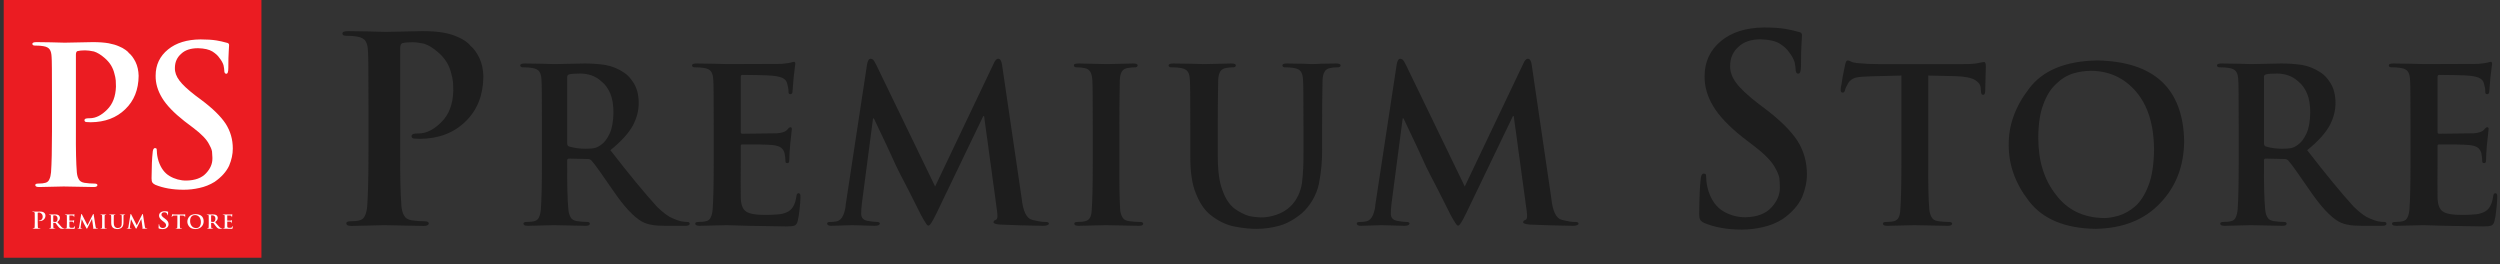
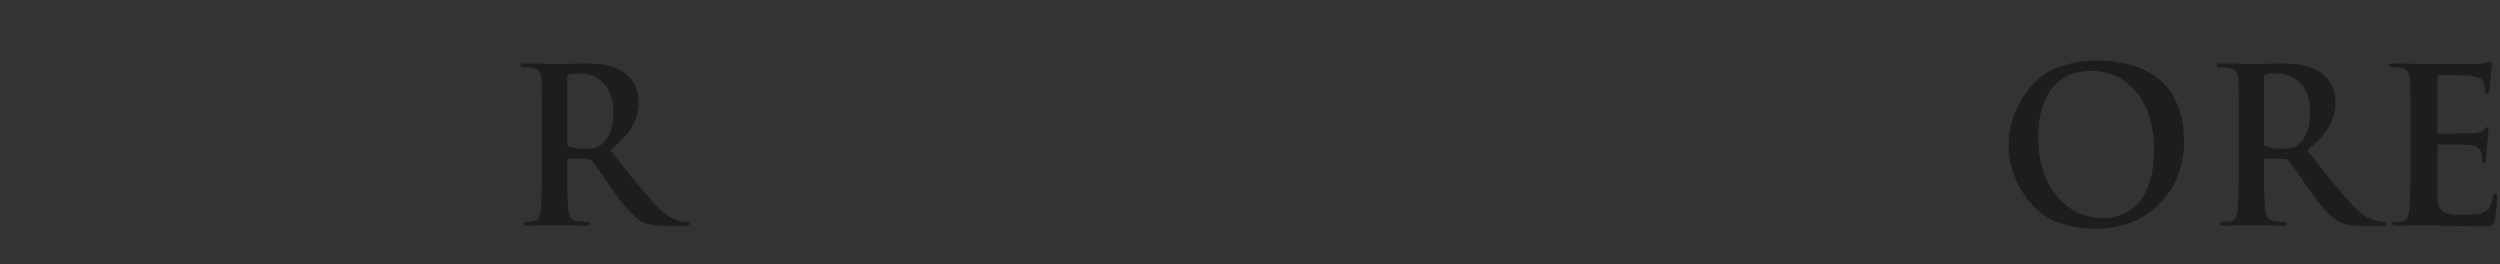
<svg xmlns="http://www.w3.org/2000/svg" width="388" height="41" viewBox="0 0 388 41" fill="none">
  <rect x="0" y="0" width="388" height="41" fill="#333333" stroke="none" />
  <g clip-path="url(#clip0_212_6087)">
-     <path d="M56.994 31.98C57.124 30.143 57.189 27.305 57.189 23.463V16.433C57.189 11.198 57.163 8.374 57.111 7.957C57.085 7.254 56.961 6.733 56.741 6.395C56.506 6.017 56.056 5.776 55.392 5.672C54.989 5.594 54.468 5.555 53.83 5.555C53.374 5.581 53.146 5.457 53.146 5.184C53.146 4.949 53.439 4.832 54.026 4.832C56.447 4.858 58.368 4.897 59.786 4.949C61.623 4.923 63.556 4.884 65.588 4.832C66.864 4.832 67.944 4.91 68.83 5.067C69.702 5.236 70.418 5.451 70.978 5.711C71.538 5.946 71.994 6.199 72.345 6.473C72.671 6.707 72.899 6.923 73.029 7.117C73.511 7.508 73.96 8.12 74.377 8.953C74.78 9.8 74.995 10.77 75.021 11.863C74.995 14.754 74.077 17.078 72.267 18.835C70.457 20.619 68.094 21.524 65.177 21.55C64.897 21.551 64.616 21.537 64.337 21.511C64.051 21.511 63.895 21.387 63.869 21.14C63.869 20.985 63.96 20.866 64.142 20.788C64.299 20.736 64.579 20.71 64.982 20.71C66.18 20.71 67.365 20.111 68.537 18.913C69.683 17.767 70.288 16.166 70.353 14.11C70.353 13.732 70.34 13.309 70.314 12.839C70.266 12.336 70.168 11.839 70.021 11.355C69.879 10.765 69.648 10.198 69.338 9.676C68.975 9.087 68.52 8.559 67.99 8.114C67.235 7.449 66.512 7.007 65.822 6.785C65.106 6.629 64.494 6.551 63.986 6.551C63.348 6.551 62.827 6.603 62.424 6.707C62.215 6.785 62.111 7.039 62.111 7.469V23.463C62.085 27.305 62.151 30.163 62.306 32.038C62.359 32.597 62.489 33.059 62.697 33.425C62.892 33.828 63.283 34.083 63.869 34.187C64.533 34.291 65.21 34.343 65.9 34.343C66.33 34.343 66.545 34.453 66.545 34.675C66.519 34.934 66.265 35.065 65.783 35.065C62.931 35.013 60.868 34.974 59.592 34.947C58.25 34.974 56.571 35.014 54.552 35.066C54.019 35.066 53.752 34.935 53.752 34.675C53.726 34.453 53.934 34.343 54.377 34.343C55.002 34.343 55.484 34.291 55.822 34.187C56.226 34.083 56.506 33.828 56.662 33.425C56.832 33.059 56.942 32.578 56.994 31.98Z" fill="#1D1D1D" />
    <path fill-rule="evenodd" clip-rule="evenodd" d="M83.944 32.474C84.052 30.944 84.107 28.578 84.107 25.378V19.517C84.107 15.156 84.085 12.802 84.041 12.454C84.02 11.868 83.917 11.434 83.732 11.152C83.537 10.838 83.162 10.636 82.609 10.55C82.273 10.486 81.839 10.453 81.307 10.453C80.927 10.475 80.737 10.371 80.737 10.143C80.737 9.948 80.982 9.851 81.47 9.851C83.542 9.872 85.067 9.905 86.043 9.948C87.66 9.927 89.223 9.894 90.731 9.851C91.827 9.851 92.896 9.927 93.937 10.079C94.988 10.267 95.987 10.677 96.867 11.283C97.377 11.598 97.877 12.139 98.364 12.911C98.853 13.713 99.108 14.695 99.129 15.857C99.151 17.072 98.853 18.27 98.234 19.453C97.572 20.669 96.406 21.953 94.734 23.311C97.643 27.064 100.052 29.989 101.961 32.084C102.927 33.017 103.731 33.614 104.371 33.873C105.011 34.145 105.455 34.303 105.705 34.346C106.063 34.41 106.372 34.444 106.633 34.444C106.903 34.444 107.04 34.535 107.04 34.721C107.04 34.938 106.828 35.045 106.405 35.045H103.231C102.319 35.045 101.609 34.992 101.099 34.883C100.598 34.806 100.114 34.647 99.666 34.41C98.354 33.684 96.834 32.05 95.109 29.512C94.415 28.535 93.759 27.591 93.139 26.68C92.51 25.79 92.066 25.204 91.805 24.922C91.728 24.84 91.634 24.776 91.531 24.734C91.427 24.692 91.315 24.673 91.203 24.677L88.306 24.613C88.121 24.613 88.029 24.704 88.029 24.89V25.346C88.007 28.567 88.067 30.945 88.209 32.474C88.252 32.974 88.36 33.374 88.534 33.678C88.696 34.014 89.022 34.227 89.51 34.313C90.107 34.401 90.65 34.444 91.138 34.444C91.409 34.444 91.545 34.535 91.545 34.721C91.545 34.938 91.322 35.045 90.877 35.045C89.244 35.017 87.611 34.985 85.978 34.947C84.969 34.969 83.613 35.002 81.909 35.045C81.465 35.045 81.242 34.938 81.242 34.721C81.22 34.535 81.394 34.444 81.762 34.444C82.284 34.444 82.685 34.4 82.967 34.313C83.128 34.275 83.276 34.197 83.399 34.086C83.521 33.975 83.613 33.835 83.667 33.678C83.808 33.374 83.9 32.974 83.944 32.474V32.474ZM88.338 11.543C88.111 11.598 88.008 11.755 88.029 12.015V22.155C88.007 22.48 88.11 22.675 88.339 22.741C89.165 22.974 90.019 23.09 90.877 23.082C91.517 23.082 92.017 23.04 92.375 22.953C92.679 22.866 92.966 22.72 93.237 22.512C93.769 22.154 94.225 21.569 94.605 20.756C94.985 19.953 95.185 18.872 95.207 17.515C95.207 16.311 95.05 15.325 94.735 14.555C94.398 13.752 93.954 13.127 93.4 12.682C92.89 12.216 92.348 11.884 91.773 11.69C91.231 11.514 90.666 11.42 90.096 11.412C89.261 11.412 88.675 11.457 88.338 11.543V11.543Z" fill="#1D1D1D" />
-     <path d="M110.606 32.474C110.715 30.944 110.769 28.578 110.769 25.378V19.517C110.769 15.156 110.748 12.802 110.704 12.454C110.682 11.868 110.579 11.434 110.394 11.152C110.2 10.838 109.825 10.636 109.272 10.55C108.842 10.478 108.406 10.445 107.97 10.453C107.59 10.475 107.4 10.371 107.4 10.143C107.4 9.948 107.644 9.851 108.133 9.851C110.151 9.872 111.751 9.905 112.933 9.948C115.929 9.948 118.706 9.938 121.267 9.916C121.929 9.851 122.407 9.786 122.7 9.721C122.873 9.655 123.052 9.612 123.237 9.591C123.367 9.612 123.432 9.71 123.432 9.883C123.41 9.948 123.324 10.669 123.172 12.047C123.125 12.781 123.065 13.513 122.992 14.245C122.992 14.473 122.884 14.598 122.667 14.62C122.439 14.62 122.342 14.461 122.374 14.148C122.374 13.832 122.304 13.431 122.162 12.943C122.097 12.639 121.907 12.383 121.592 12.178C121.289 11.982 120.736 11.841 119.932 11.755C119.552 11.711 118.788 11.678 117.638 11.656C116.824 11.639 116.01 11.629 115.196 11.624C115.044 11.624 114.968 11.732 114.968 11.95V20.381C114.947 20.631 115.023 20.756 115.196 20.756C115.706 20.756 116.606 20.744 117.898 20.723C119.168 20.723 120.046 20.712 120.535 20.691C121.316 20.636 121.848 20.468 122.13 20.186C122.358 19.892 122.537 19.745 122.667 19.745C122.819 19.745 122.895 19.838 122.895 20.023C122.873 20.087 122.786 20.896 122.635 22.448C122.548 23.402 122.505 24.146 122.505 24.677C122.505 24.819 122.493 24.954 122.472 25.084C122.45 25.236 122.358 25.312 122.195 25.312C121.978 25.312 121.88 25.215 121.902 25.02C121.902 24.662 121.859 24.259 121.772 23.816C121.698 23.482 121.521 23.18 121.267 22.953C120.974 22.724 120.519 22.578 119.9 22.512C119.499 22.47 118.744 22.438 117.638 22.416H115.164C115.012 22.416 114.947 22.523 114.968 22.741V25.378C114.946 27.103 114.946 28.828 114.968 30.553C114.968 31.66 115.223 32.404 115.733 32.783C116.243 33.184 117.323 33.374 118.973 33.353C119.439 33.353 119.96 33.331 120.535 33.288C121.132 33.267 121.652 33.153 122.097 32.947C122.922 32.609 123.421 31.791 123.595 30.488C123.616 30.282 123.66 30.146 123.725 30.081C123.792 30.02 123.879 29.985 123.969 29.983C124.164 30.006 124.251 30.206 124.229 30.585C124.229 31.03 124.186 31.649 124.099 32.441C124.012 33.267 123.915 33.88 123.806 34.282C123.709 34.681 123.54 34.926 123.302 35.014C123.052 35.099 122.618 35.144 122 35.144C117.399 35.078 114.323 35.014 112.771 34.947C111.371 34.976 109.971 35.009 108.571 35.045C108.127 35.045 107.905 34.938 107.905 34.721C107.883 34.535 108.056 34.444 108.425 34.444C108.946 34.444 109.348 34.4 109.63 34.313C109.791 34.275 109.939 34.197 110.062 34.086C110.184 33.975 110.276 33.835 110.33 33.678C110.47 33.374 110.563 32.974 110.606 32.474V32.474ZM130.889 33.353C131.103 32.83 131.23 32.274 131.263 31.709L134.568 9.981C134.676 9.406 134.86 9.118 135.121 9.118C135.272 9.121 135.416 9.179 135.528 9.281C135.658 9.433 135.826 9.721 136.032 10.143L145.131 28.942L154.196 9.916C154.413 9.384 154.658 9.118 154.929 9.118C155.243 9.118 155.444 9.46 155.531 10.143L158.558 30.748C158.765 32.767 159.307 33.891 160.186 34.118C161.141 34.356 161.83 34.465 162.253 34.444C162.589 34.444 162.768 34.525 162.79 34.688C162.79 34.795 162.714 34.883 162.562 34.947C162.358 35.016 162.144 35.049 161.928 35.045C159.67 35.017 157.413 34.952 155.157 34.85C154.473 34.785 154.153 34.66 154.196 34.475C154.196 34.324 154.316 34.206 154.554 34.117C154.674 34.075 154.755 33.938 154.799 33.711C154.82 33.495 154.799 33.153 154.734 32.685L152.732 18.02H152.601L145.326 33.141C144.686 34.455 144.273 35.078 144.089 35.013C143.959 35.013 143.807 34.855 143.633 34.541C143.427 34.237 143.193 33.842 142.933 33.352C142.551 32.588 142.167 31.825 141.781 31.061L140.899 29.317C139.987 27.581 139.385 26.404 139.092 25.785C138.387 24.201 137.232 21.732 135.625 18.378H135.495L133.754 31.643C133.689 32.197 133.656 32.724 133.656 33.224C133.678 33.819 134.014 34.172 134.666 34.281C135.262 34.389 135.729 34.444 136.065 34.444C136.369 34.444 136.531 34.525 136.553 34.688C136.531 34.926 136.266 35.045 135.756 35.045L132.256 34.947C131.366 34.969 130.271 35.002 128.968 35.045C128.588 35.045 128.388 34.925 128.366 34.688C128.366 34.525 128.54 34.444 128.887 34.444C129.115 34.465 129.451 34.432 129.897 34.346C130.341 34.215 130.672 33.886 130.889 33.352V33.353ZM169.433 32.654C169.542 31.134 169.596 28.709 169.596 25.378V19.517C169.596 15.156 169.574 12.802 169.531 12.454C169.487 11.336 169.108 10.713 168.392 10.582C167.997 10.494 167.592 10.45 167.187 10.453C166.84 10.475 166.666 10.361 166.666 10.111C166.666 9.938 166.932 9.851 167.464 9.851C169.059 9.872 170.502 9.905 171.793 9.948C172.922 9.927 174.278 9.894 175.862 9.851C176.307 9.851 176.54 9.938 176.562 10.111C176.562 10.361 176.383 10.475 176.025 10.453C175.732 10.453 175.401 10.486 175.032 10.55C174.609 10.616 174.305 10.794 174.121 11.088C173.925 11.392 173.817 11.848 173.795 12.454C173.769 13.132 173.759 13.81 173.763 14.489C173.741 15.4 173.73 17.076 173.73 19.518V25.378C173.708 28.709 173.752 31.145 173.86 32.685C173.925 33.13 174.045 33.483 174.218 33.743C174.381 34.059 174.707 34.248 175.195 34.313C175.748 34.401 176.313 34.444 176.888 34.444C177.246 34.444 177.425 34.535 177.425 34.721C177.403 34.938 177.191 35.045 176.79 35.045C174.414 35.002 172.683 34.969 171.598 34.947C170.48 34.969 169.081 35.002 167.399 35.045C166.954 35.045 166.731 34.938 166.731 34.721C166.71 34.535 166.883 34.444 167.252 34.444C167.773 34.444 168.175 34.4 168.457 34.313C169.064 34.184 169.39 33.63 169.433 32.654ZM185.598 30.017C185.023 28.639 184.735 26.762 184.735 24.384V19.518C184.735 15.156 184.714 12.802 184.67 12.454C184.649 11.868 184.546 11.434 184.361 11.152C184.166 10.838 183.791 10.636 183.238 10.55C182.902 10.486 182.468 10.453 181.936 10.453C181.556 10.475 181.366 10.371 181.366 10.143C181.366 9.948 181.61 9.851 182.099 9.851C184.095 9.872 185.717 9.905 186.965 9.948C188.333 9.922 189.7 9.889 191.067 9.851C191.555 9.851 191.799 9.948 191.799 10.143C191.799 10.371 191.62 10.473 191.262 10.453C190.947 10.453 190.627 10.486 190.302 10.55C189.879 10.616 189.575 10.794 189.39 11.088C189.195 11.392 189.087 11.848 189.065 12.454C189.039 13.132 189.028 13.81 189.032 14.489C189.005 16.165 188.995 17.842 189 19.518V24.189C189 26.544 189.244 28.329 189.732 29.544C190.177 30.814 190.801 31.758 191.604 32.377C191.966 32.646 192.353 32.88 192.759 33.077C193.139 33.282 193.497 33.428 193.834 33.517C194.192 33.602 194.534 33.657 194.859 33.678C195.195 33.721 195.499 33.743 195.771 33.743C196.519 33.743 197.306 33.602 198.131 33.321C198.969 33.041 199.731 32.574 200.36 31.953C201.272 31.02 201.842 29.831 202.069 28.389C202.243 26.968 202.319 25.398 202.297 23.684V19.518C202.297 15.156 202.276 12.802 202.232 12.454C202.21 11.868 202.107 11.434 201.923 11.152C201.728 10.838 201.353 10.636 200.8 10.55C200.402 10.482 199.999 10.449 199.595 10.453C199.216 10.475 199.026 10.371 199.026 10.143C199.026 9.948 199.259 9.851 199.726 9.851C201.842 9.872 203.122 9.905 203.567 9.948C203.681 9.948 203.861 9.943 204.109 9.934C204.38 9.923 204.731 9.906 205.162 9.884C205.894 9.862 206.627 9.851 207.359 9.851C207.826 9.851 208.059 9.948 208.059 10.143C208.059 10.371 207.858 10.473 207.457 10.453C207.134 10.455 206.813 10.487 206.496 10.55C206.073 10.616 205.775 10.794 205.601 11.088C205.395 11.392 205.281 11.848 205.259 12.454C205.234 13.132 205.223 13.81 205.227 14.489C205.205 15.4 205.194 17.076 205.194 19.518V23.082C205.219 24.918 205.05 26.751 204.69 28.552C204.303 30.31 203.375 31.903 202.037 33.108C200.854 34.086 199.677 34.73 198.505 35.045C197.397 35.353 196.253 35.512 195.103 35.517C194.192 35.539 193.047 35.425 191.669 35.175C190.291 34.916 188.967 34.264 187.698 33.222C186.851 32.484 186.151 31.416 185.598 30.017ZM213.091 33.353C213.306 32.83 213.432 32.274 213.465 31.709L216.769 9.981C216.878 9.406 217.062 9.118 217.323 9.118C217.464 9.118 217.599 9.173 217.73 9.281C217.86 9.433 218.028 9.721 218.234 10.143L227.333 28.942L236.398 9.916C236.615 9.384 236.859 9.118 237.131 9.118C237.445 9.118 237.646 9.46 237.733 10.143L240.76 30.748C240.966 32.767 241.509 33.891 242.388 34.118C243.343 34.356 244.032 34.465 244.455 34.444C244.791 34.444 244.97 34.525 244.992 34.688C244.992 34.795 244.916 34.883 244.764 34.947C244.56 35.016 244.345 35.049 244.129 35.045C241.872 35.017 239.615 34.952 237.359 34.85C236.675 34.785 236.355 34.66 236.398 34.475C236.398 34.324 236.518 34.206 236.756 34.117C236.876 34.075 236.957 33.938 237 33.711C237.022 33.495 237 33.153 236.935 32.685L234.933 18.02H234.803L227.528 33.141C226.888 34.455 226.475 35.078 226.291 35.013C226.161 35.013 226.009 34.855 225.835 34.541C225.629 34.237 225.396 33.842 225.135 33.352C224.461 32.005 223.783 30.66 223.101 29.317C222.189 27.581 221.587 26.404 221.294 25.785C220.589 24.201 219.433 21.732 217.827 18.378H217.697L215.956 31.643C215.892 32.168 215.86 32.695 215.858 33.224C215.88 33.819 216.216 34.172 216.867 34.281C217.464 34.389 217.93 34.444 218.267 34.444C218.571 34.444 218.733 34.525 218.755 34.688C218.733 34.926 218.467 35.045 217.958 35.045L214.458 34.947C213.568 34.969 212.472 35.002 211.17 35.045C210.791 35.045 210.59 34.925 210.568 34.688C210.568 34.525 210.742 34.444 211.089 34.444C211.317 34.465 211.653 34.432 212.098 34.346C212.543 34.215 212.874 33.886 213.091 33.352V33.353ZM273.559 35.261C272.496 35.507 271.408 35.632 270.317 35.632C268.077 35.632 266.131 35.286 264.477 34.596C264.19 34.453 263.989 34.291 263.871 34.108C263.767 33.925 263.715 33.633 263.715 33.228C263.741 30.691 263.813 28.945 263.93 27.994C263.956 27.317 264.112 26.966 264.399 26.941C264.62 26.941 264.744 27.012 264.77 27.154C264.796 27.285 264.809 27.442 264.809 27.625C264.809 28.209 264.926 28.893 265.16 29.674C265.642 31.133 266.404 32.169 267.446 32.779C268.483 33.404 269.673 33.728 270.883 33.718C272.693 33.678 274.041 33.17 274.926 32.194C275.799 31.256 276.235 30.241 276.235 29.148C276.235 28.64 276.209 28.131 276.157 27.623C276.036 27.1 275.831 26.599 275.551 26.14C275.056 25.137 273.982 24.003 272.328 22.741L270.473 21.316C268.325 19.61 266.795 17.995 265.883 16.471C264.972 14.947 264.529 13.399 264.555 11.822C264.555 9.583 265.408 7.761 267.114 6.355C268.767 4.988 270.994 4.291 273.793 4.265C275.108 4.265 276.202 4.336 277.075 4.48C277.934 4.636 278.618 4.792 279.125 4.948C279.49 5.001 279.672 5.163 279.672 5.437C279.672 5.645 279.646 6.107 279.594 6.823C279.542 7.553 279.516 8.685 279.516 10.222C279.516 11.055 279.373 11.459 279.086 11.431C278.813 11.431 278.676 11.191 278.676 10.71C278.676 10.502 278.624 10.143 278.52 9.636C278.364 9.128 278.071 8.607 277.641 8.073C277.368 7.643 276.899 7.214 276.235 6.784C275.571 6.368 274.588 6.14 273.285 6.101C271.788 6.101 270.642 6.478 269.848 7.234C268.963 8.002 268.52 8.998 268.52 10.222C268.494 11.107 268.8 11.979 269.438 12.838C270.05 13.684 271.157 14.733 272.758 15.983L273.871 16.823C276.254 18.619 277.953 20.299 278.969 21.861C279.946 23.412 280.434 25.137 280.434 27.038C280.434 28.209 280.18 29.407 279.672 30.631C279.086 31.881 278.09 33.002 276.684 33.992C275.723 34.592 274.666 35.021 273.559 35.261ZM294.936 32.474C295.044 30.944 295.098 28.578 295.098 25.378V11.723L290.134 11.854C289.201 11.874 288.49 11.941 288.002 12.049C287.514 12.2 287.145 12.456 286.895 12.813C286.591 13.323 286.407 13.713 286.342 13.986C286.298 14.245 286.174 14.376 285.968 14.376C285.75 14.376 285.653 14.203 285.675 13.855C285.675 13.693 285.718 13.427 285.805 13.057C285.87 12.678 285.935 12.265 286 11.82C286.206 10.845 286.331 10.242 286.374 10.014C286.461 9.591 286.591 9.38 286.765 9.38C286.906 9.38 287.085 9.44 287.302 9.559C287.497 9.667 287.796 9.743 288.197 9.787C289.306 9.897 290.42 9.951 291.534 9.949H304.734C305.775 9.949 306.54 9.895 307.029 9.787C307.517 9.678 307.821 9.624 307.94 9.624C308.114 9.624 308.201 9.857 308.201 10.323C308.179 11.517 308.146 12.803 308.103 14.181C308.081 14.539 307.978 14.717 307.794 14.717C307.555 14.739 307.436 14.518 307.436 14.05L307.403 13.677C307.403 13.21 307.116 12.791 306.54 12.422C305.954 12.065 304.929 11.864 303.464 11.82L299.265 11.723V25.378C299.243 28.579 299.298 30.962 299.428 32.523C299.482 32.99 299.596 33.376 299.77 33.679C299.922 34.016 300.242 34.227 300.73 34.315C301.283 34.401 301.853 34.444 302.439 34.444C302.797 34.444 302.976 34.536 302.976 34.721C302.943 34.938 302.732 35.047 302.341 35.047C299.954 35.004 298.207 34.971 297.1 34.949C295.994 34.971 294.594 35.004 292.901 35.047C292.456 35.047 292.234 34.938 292.234 34.721C292.212 34.536 292.391 34.444 292.771 34.444C293.281 34.444 293.682 34.401 293.975 34.315C294.301 34.227 294.545 34.016 294.708 33.679C294.838 33.376 294.914 32.974 294.936 32.475V32.474Z" fill="#1D1D1D" />
    <path fill-rule="evenodd" clip-rule="evenodd" d="M335.27 31.514C332.829 34.117 329.465 35.453 325.179 35.517C320.448 35.431 317.014 33.987 314.876 31.188C312.771 28.476 311.73 25.562 311.751 22.448C311.73 19.398 312.782 16.502 314.909 13.757C317.025 10.925 320.557 9.466 325.505 9.379C334.305 9.563 338.797 13.719 338.981 21.846C338.96 25.741 337.723 28.963 335.27 31.514ZM319.076 30.212C320.855 32.587 323.356 33.797 326.579 33.842C327.197 33.842 327.93 33.721 328.776 33.483C329.644 33.233 330.501 32.757 331.348 32.05C332.194 31.312 332.894 30.223 333.447 28.779C334.001 27.358 334.288 25.459 334.31 23.082C334.267 19.306 333.334 16.349 331.511 14.213C329.666 12.085 327.344 11.011 324.544 10.989C323.585 10.993 322.631 11.136 321.712 11.412C320.736 11.727 319.846 12.287 319.043 13.089C318.24 13.838 317.595 14.889 317.106 16.247C316.596 17.604 316.341 19.328 316.341 21.422C316.341 24.971 317.253 27.901 319.076 30.212V30.212ZM347.284 32.474C347.393 30.944 347.447 28.578 347.447 25.378V19.517C347.447 15.156 347.426 12.802 347.382 12.454C347.36 11.868 347.257 11.434 347.073 11.152C346.878 10.838 346.503 10.636 345.95 10.55C345.52 10.478 345.084 10.445 344.648 10.453C344.268 10.475 344.078 10.371 344.078 10.143C344.078 9.948 344.322 9.851 344.811 9.851C346.883 9.872 348.408 9.905 349.384 9.948C351.001 9.927 352.563 9.894 354.072 9.851C355.168 9.851 356.236 9.927 357.278 10.079C358.33 10.267 359.328 10.677 360.208 11.283C360.718 11.598 361.217 12.139 361.705 12.911C362.193 13.713 362.448 14.695 362.47 15.857C362.492 17.072 362.193 18.27 361.575 19.453C360.913 20.669 359.747 21.953 358.076 23.311C360.984 27.064 363.392 29.989 365.302 32.084C366.268 33.017 367.071 33.614 367.711 33.873C368.351 34.145 368.796 34.303 369.046 34.346C369.404 34.41 369.713 34.444 369.973 34.444C370.245 34.444 370.38 34.535 370.38 34.721C370.38 34.938 370.169 35.045 369.745 35.045H366.572C365.66 35.045 364.949 34.992 364.439 34.883C363.939 34.806 363.455 34.647 363.007 34.41C361.694 33.684 360.175 32.05 358.45 29.512C357.755 28.535 357.099 27.591 356.48 26.68C355.851 25.79 355.406 25.204 355.146 24.922C355.069 24.84 354.976 24.776 354.872 24.734C354.768 24.692 354.656 24.673 354.544 24.677L351.646 24.613C351.462 24.613 351.37 24.704 351.37 24.89V25.346C351.348 28.567 351.408 30.945 351.549 32.474C351.592 32.974 351.701 33.374 351.874 33.678C352.037 34.014 352.363 34.227 352.851 34.313C353.448 34.401 353.99 34.444 354.479 34.444C354.75 34.444 354.885 34.535 354.885 34.721C354.885 34.938 354.663 35.045 354.218 35.045C352.585 35.017 350.952 34.985 349.319 34.947C347.963 34.977 346.607 35.009 345.25 35.045C344.805 35.045 344.583 34.938 344.583 34.721C344.561 34.535 344.735 34.444 345.104 34.444C345.624 34.444 346.026 34.4 346.308 34.313C346.469 34.275 346.617 34.197 346.74 34.086C346.862 33.975 346.955 33.835 347.008 33.678C347.149 33.374 347.241 32.974 347.284 32.474V32.474ZM351.679 11.543C351.451 11.598 351.348 11.755 351.37 12.015V22.155C351.348 22.48 351.451 22.675 351.679 22.741C352.505 22.975 353.36 23.09 354.218 23.082C354.858 23.082 355.357 23.04 355.715 22.953C356.019 22.866 356.307 22.72 356.578 22.512C357.11 22.154 357.566 21.569 357.945 20.756C358.325 19.953 358.526 18.872 358.548 17.515C358.548 16.311 358.39 15.325 358.076 14.555C357.739 13.752 357.294 13.127 356.741 12.682C356.231 12.216 355.688 11.884 355.113 11.69C354.572 11.514 354.007 11.421 353.437 11.412C352.601 11.412 352.015 11.457 351.679 11.543V11.543Z" fill="#1D1D1D" />
    <path d="M373.947 32.474C374.056 30.944 374.11 28.578 374.11 25.378V19.517C374.11 15.156 374.088 12.802 374.045 12.454C374.023 11.868 373.92 11.434 373.736 11.152C373.54 10.838 373.166 10.636 372.613 10.55C372.183 10.478 371.747 10.445 371.311 10.453C370.931 10.475 370.741 10.371 370.741 10.143C370.741 9.948 370.985 9.851 371.473 9.851C373.492 9.872 375.092 9.905 376.275 9.948C379.27 9.948 382.047 9.938 384.608 9.916C385.27 9.851 385.748 9.786 386.04 9.721C386.214 9.656 386.394 9.612 386.578 9.591C386.708 9.612 386.773 9.71 386.773 9.883C386.751 9.948 386.664 10.669 386.512 12.047C386.466 12.781 386.406 13.513 386.333 14.245C386.333 14.473 386.225 14.598 386.008 14.62C385.78 14.62 385.682 14.461 385.715 14.148C385.715 13.832 385.644 13.431 385.503 12.943C385.438 12.639 385.248 12.383 384.934 12.178C384.63 11.982 384.077 11.841 383.274 11.755C382.894 11.711 382.129 11.678 380.979 11.656C380.165 11.639 379.351 11.629 378.537 11.624C378.385 11.624 378.309 11.732 378.309 11.95V20.381C378.288 20.631 378.364 20.756 378.537 20.756C379.047 20.756 379.948 20.744 381.239 20.723C382.509 20.723 383.387 20.712 383.876 20.691C384.657 20.636 385.189 20.468 385.471 20.186C385.699 19.892 385.878 19.745 386.008 19.745C386.16 19.745 386.236 19.838 386.236 20.023C386.214 20.087 386.127 20.896 385.975 22.448C385.889 23.402 385.845 24.146 385.845 24.677C385.845 24.819 385.834 24.954 385.813 25.084C385.791 25.236 385.699 25.312 385.536 25.312C385.319 25.312 385.221 25.215 385.243 25.02C385.243 24.662 385.2 24.259 385.113 23.816C385.039 23.482 384.863 23.18 384.608 22.953C384.315 22.724 383.859 22.578 383.241 22.512C382.84 22.47 382.085 22.438 380.979 22.416H378.505C378.353 22.416 378.288 22.523 378.309 22.741V25.378C378.288 27.103 378.288 28.828 378.309 30.553C378.309 31.66 378.564 32.404 379.074 32.783C379.584 33.184 380.664 33.374 382.313 33.353C382.78 33.353 383.301 33.331 383.876 33.288C384.473 33.267 384.993 33.153 385.438 32.947C386.263 32.609 386.762 31.791 386.936 30.488C386.957 30.282 387.001 30.146 387.066 30.081C387.133 30.02 387.22 29.985 387.31 29.983C387.505 30.006 387.592 30.206 387.57 30.585C387.57 31.03 387.527 31.649 387.44 32.441C387.353 33.267 387.256 33.88 387.147 34.282C387.05 34.681 386.881 34.926 386.643 35.014C386.393 35.099 385.959 35.144 385.341 35.144C380.74 35.078 377.664 35.014 376.112 34.947C374.994 34.969 373.595 35.002 371.913 35.045C371.468 35.045 371.246 34.938 371.246 34.721C371.224 34.535 371.397 34.444 371.766 34.444C372.287 34.444 372.689 34.4 372.971 34.313C373.307 34.227 373.54 34.014 373.671 33.678C373.812 33.374 373.904 32.974 373.947 32.474V32.474Z" fill="#1D1D1D" />
  </g>
  <g clip-path="url(#clip1_212_6087)">
    <path d="M0.576 0.004H40.576V40.004H0.576V0.004Z" fill="#EB1C22" />
    <path d="M28.5 29.448C29.326 29.448 30.14 29.357 30.946 29.172C31.78 28.995 32.577 28.675 33.302 28.229C34.362 27.492 35.114 26.659 35.556 25.729C35.939 24.819 36.131 23.928 36.131 23.056C36.131 21.642 35.762 20.358 35.026 19.206C34.26 18.044 32.978 16.794 31.181 15.457L30.341 14.832C29.134 13.902 28.299 13.123 27.838 12.493C27.357 11.854 27.126 11.206 27.145 10.546C27.145 9.637 27.479 8.896 28.147 8.324C28.746 7.763 29.61 7.482 30.739 7.482C31.721 7.511 32.463 7.68 32.964 7.99C33.464 8.31 33.818 8.63 34.024 8.95C34.348 9.346 34.569 9.734 34.687 10.111C34.766 10.489 34.805 10.755 34.805 10.911C34.805 11.268 34.908 11.447 35.114 11.447C35.33 11.467 35.438 11.168 35.438 10.547C35.438 9.404 35.458 8.562 35.498 8.019C35.536 7.487 35.556 7.143 35.556 6.988C35.556 6.784 35.419 6.663 35.144 6.624C34.636 6.479 34.119 6.363 33.597 6.276C32.939 6.169 32.114 6.116 31.122 6.116C29.012 6.136 27.332 6.654 26.085 7.671C24.798 8.717 24.155 10.072 24.155 11.739C24.135 12.911 24.469 14.062 25.157 15.197C25.844 16.329 26.998 17.53 28.618 18.799L30.018 19.86C31.265 20.799 32.075 21.642 32.448 22.387C32.674 22.765 32.826 23.134 32.905 23.491C32.936 23.798 32.955 24.105 32.962 24.413L32.964 24.625C32.964 25.439 32.634 26.195 31.977 26.892C31.309 27.619 30.293 27.995 28.927 28.024C28.016 28.033 27.119 27.792 26.335 27.328C25.55 26.872 24.975 26.102 24.612 25.017C24.435 24.436 24.347 23.927 24.347 23.491C24.347 23.357 24.337 23.241 24.317 23.143C24.297 23.037 24.204 22.983 24.037 22.983C23.821 23.003 23.703 23.264 23.684 23.768C23.596 24.476 23.541 25.773 23.522 27.662C23.522 27.962 23.561 28.18 23.64 28.316C23.728 28.451 23.88 28.573 24.096 28.678C25.343 29.192 26.811 29.448 28.5 29.448ZM8.068 20.398C8.068 23.255 8.019 25.366 7.921 26.732C7.881 27.177 7.798 27.535 7.671 27.806C7.553 28.107 7.341 28.297 7.037 28.373C6.782 28.451 6.419 28.489 5.947 28.489C5.613 28.489 5.457 28.573 5.476 28.736C5.476 28.93 5.677 29.027 6.08 29.027C7.602 28.988 8.869 28.959 9.88 28.941L14.55 29.027C14.913 29.027 15.104 28.93 15.124 28.738C15.124 28.573 14.962 28.489 14.638 28.489C14.118 28.489 13.607 28.451 13.106 28.373C12.664 28.297 12.369 28.108 12.222 27.806C12.065 27.537 11.967 27.192 11.928 26.776C11.81 25.381 11.761 23.256 11.78 20.398V8.498C11.78 8.179 11.859 7.99 12.016 7.932C12.321 7.855 12.713 7.816 13.194 7.816C13.577 7.816 14.039 7.874 14.579 7.99C15.099 8.155 15.644 8.484 16.214 8.978C16.636 9.337 16.974 9.724 17.23 10.139C17.476 10.556 17.648 10.973 17.746 11.389C17.864 11.787 17.937 12.155 17.966 12.493C17.986 12.842 17.996 13.158 17.996 13.438C17.947 14.967 17.491 16.16 16.626 17.012C15.743 17.902 14.849 18.349 13.946 18.349C13.641 18.349 13.43 18.369 13.312 18.407C13.175 18.465 13.106 18.552 13.106 18.669C13.126 18.852 13.243 18.945 13.46 18.945C13.685 18.965 13.897 18.974 14.093 18.974C16.293 18.953 18.075 18.28 19.44 16.953C20.805 15.646 21.497 13.918 21.517 11.768C21.497 10.954 21.335 10.232 21.031 9.603C20.716 8.983 20.377 8.528 20.014 8.237C19.916 8.092 19.744 7.932 19.499 7.757C19.181 7.524 18.835 7.334 18.468 7.191C18.045 6.997 17.505 6.838 16.848 6.711C16.18 6.595 15.364 6.537 14.402 6.537C12.87 6.576 11.412 6.605 10.027 6.624C8.579 6.577 7.131 6.548 5.682 6.537C5.24 6.537 5.019 6.624 5.019 6.799C5.019 7.002 5.191 7.094 5.535 7.075C6.016 7.075 6.409 7.104 6.713 7.162C7.214 7.24 7.553 7.419 7.73 7.7C7.897 7.951 7.99 8.339 8.01 8.862C8.049 9.172 8.068 11.274 8.068 15.166V20.396V20.398ZM25.222 35.559C25.324 35.559 25.425 35.55 25.524 35.528C25.627 35.506 25.725 35.468 25.814 35.414C25.932 35.342 26.028 35.239 26.093 35.117C26.139 35.017 26.162 34.909 26.163 34.798C26.165 34.636 26.117 34.476 26.027 34.34C25.933 34.203 25.775 34.053 25.553 33.895L25.449 33.819C25.403 33.785 25.358 33.749 25.313 33.712C25.25 33.662 25.192 33.605 25.141 33.541C25.086 33.477 25.055 33.395 25.055 33.309C25.055 33.202 25.096 33.114 25.179 33.045C25.253 32.978 25.359 32.946 25.499 32.946C25.594 32.943 25.688 32.963 25.773 33.005C25.824 33.034 25.868 33.073 25.903 33.12C25.943 33.166 25.971 33.212 25.985 33.258C25.995 33.303 26 33.334 26 33.352C26 33.395 26.013 33.416 26.038 33.416C26.065 33.419 26.078 33.383 26.078 33.309L26.079 33.169L26.081 33.083L26.085 33.008L26.091 32.934L26.093 32.886C26.093 32.879 26.091 32.872 26.088 32.867C26.086 32.863 26.084 32.859 26.08 32.856L26.073 32.852C26 32.831 25.926 32.814 25.851 32.801L25.796 32.794L25.756 32.791C25.686 32.785 25.616 32.782 25.546 32.782C25.286 32.785 25.078 32.846 24.924 32.968C24.849 33.023 24.788 33.096 24.747 33.181C24.705 33.265 24.684 33.358 24.686 33.452V33.493L24.691 33.544L24.696 33.58L24.701 33.605C24.71 33.645 24.722 33.684 24.738 33.722C24.758 33.771 24.782 33.818 24.81 33.862C24.85 33.926 24.902 33.99 24.966 34.057C25.04 34.133 25.13 34.212 25.236 34.292L25.409 34.419C25.563 34.531 25.663 34.63 25.709 34.718C25.735 34.759 25.755 34.804 25.766 34.85C25.771 34.895 25.773 34.941 25.773 34.986L25.772 35.016L25.77 35.032L25.768 35.045C25.762 35.077 25.752 35.107 25.738 35.136C25.716 35.18 25.687 35.221 25.651 35.255C25.569 35.343 25.443 35.386 25.275 35.391C25.163 35.392 25.053 35.363 24.955 35.307C24.853 35.246 24.777 35.148 24.743 35.032C24.723 34.974 24.712 34.913 24.71 34.85L24.709 34.827L24.706 34.809C24.704 34.797 24.692 34.789 24.672 34.789C24.645 34.792 24.631 34.824 24.628 34.883C24.618 34.968 24.611 35.123 24.608 35.347C24.608 35.383 24.613 35.408 24.623 35.425C24.627 35.431 24.632 35.437 24.637 35.441C24.65 35.453 24.664 35.462 24.679 35.468C24.833 35.529 25.014 35.559 25.222 35.559ZM5.396 34.483C5.396 34.822 5.389 35.074 5.377 35.236C5.375 35.281 5.365 35.324 5.347 35.364C5.34 35.384 5.328 35.401 5.311 35.413L5.301 35.419L5.289 35.425L5.28 35.428L5.268 35.431C5.224 35.441 5.179 35.445 5.133 35.446C5.093 35.446 5.073 35.456 5.076 35.475C5.076 35.498 5.1 35.51 5.15 35.51L5.619 35.499L6.195 35.51C6.214 35.511 6.233 35.508 6.25 35.499C6.255 35.497 6.259 35.494 6.261 35.49C6.264 35.485 6.266 35.481 6.266 35.475C6.266 35.456 6.246 35.446 6.206 35.446C6.142 35.446 6.079 35.441 6.016 35.431C5.962 35.422 5.926 35.401 5.908 35.364C5.897 35.345 5.888 35.324 5.882 35.301C5.877 35.282 5.874 35.262 5.872 35.242C5.855 34.989 5.849 34.735 5.853 34.481V33.066C5.853 33.039 5.858 33.022 5.867 33.01C5.871 33.004 5.877 33.001 5.883 32.998C5.949 32.984 6.017 32.98 6.084 32.987C6.123 32.991 6.161 32.997 6.199 33.005C6.263 33.026 6.33 33.065 6.4 33.123C6.45 33.162 6.492 33.209 6.526 33.261L6.536 33.281L6.547 33.3L6.556 33.318L6.569 33.349C6.578 33.368 6.584 33.389 6.589 33.41C6.615 33.489 6.625 33.571 6.62 33.654C6.622 33.732 6.608 33.81 6.579 33.884C6.55 33.957 6.507 34.023 6.451 34.08C6.342 34.185 6.231 34.239 6.121 34.239L6.081 34.239C6.068 34.24 6.055 34.242 6.042 34.245C6.038 34.247 6.033 34.25 6.029 34.252L6.024 34.258L6.021 34.261C6.019 34.265 6.018 34.269 6.017 34.273V34.276C6.019 34.298 6.034 34.309 6.06 34.309L6.102 34.312H6.139C6.409 34.31 6.629 34.23 6.799 34.072C6.883 33.994 6.949 33.898 6.993 33.791C7.037 33.685 7.058 33.571 7.054 33.456C7.054 33.366 7.033 33.278 6.994 33.197L6.976 33.163L6.952 33.127L6.932 33.099C6.914 33.076 6.892 33.054 6.869 33.035C6.851 33.012 6.83 32.993 6.805 32.977C6.705 32.915 6.594 32.873 6.478 32.852C6.379 32.838 6.278 32.831 6.177 32.833C5.987 32.837 5.807 32.84 5.637 32.843C5.561 32.84 5.485 32.838 5.409 32.837L5.101 32.833C5.046 32.833 5.019 32.843 5.019 32.862C5.019 32.877 5.025 32.886 5.037 32.891C5.052 32.896 5.068 32.898 5.083 32.897L5.142 32.898L5.188 32.901C5.202 32.903 5.215 32.904 5.228 32.907C5.29 32.916 5.332 32.937 5.354 32.971C5.367 32.994 5.377 33.019 5.382 33.045C5.386 33.067 5.388 33.088 5.388 33.109C5.393 33.145 5.395 33.397 5.395 33.859V34.483H5.396Z" fill="white" />
-     <path fill-rule="evenodd" clip-rule="evenodd" d="M7.896 35.002L7.893 35.117C7.891 35.171 7.888 35.226 7.884 35.281C7.882 35.317 7.874 35.353 7.859 35.387C7.854 35.401 7.845 35.413 7.834 35.423C7.823 35.433 7.809 35.44 7.794 35.444C7.758 35.452 7.72 35.456 7.682 35.455C7.647 35.455 7.632 35.463 7.633 35.48C7.633 35.499 7.653 35.509 7.695 35.509L8.074 35.499L8.529 35.509C8.571 35.509 8.591 35.499 8.591 35.479C8.591 35.474 8.59 35.47 8.588 35.466C8.585 35.463 8.581 35.46 8.577 35.459C8.57 35.456 8.562 35.455 8.554 35.455C8.508 35.455 8.458 35.451 8.402 35.444C8.357 35.436 8.327 35.417 8.312 35.387C8.3 35.366 8.291 35.343 8.286 35.319L8.284 35.305L8.281 35.281L8.278 35.238C8.268 35.041 8.264 34.845 8.265 34.649V34.609C8.265 34.593 8.273 34.585 8.29 34.585L8.56 34.59C8.57 34.59 8.58 34.592 8.59 34.595C8.6 34.598 8.609 34.604 8.616 34.612C8.635 34.633 8.654 34.655 8.671 34.678L8.74 34.768C8.797 34.848 8.859 34.932 8.923 35.018C9.083 35.243 9.225 35.388 9.347 35.452C9.389 35.472 9.434 35.486 9.48 35.494C9.528 35.504 9.594 35.508 9.679 35.508H9.974C9.988 35.508 10.003 35.506 10.016 35.502C10.027 35.497 10.033 35.49 10.033 35.48C10.033 35.463 10.02 35.455 9.995 35.455C9.954 35.454 9.914 35.448 9.874 35.438C9.844 35.428 9.814 35.417 9.784 35.405C9.701 35.365 9.626 35.311 9.561 35.246C9.327 34.995 9.102 34.736 8.888 34.469C8.975 34.402 9.047 34.337 9.104 34.274C9.146 34.229 9.183 34.18 9.214 34.128C9.27 34.031 9.298 33.92 9.297 33.809C9.298 33.717 9.274 33.627 9.226 33.549C9.191 33.49 9.143 33.441 9.086 33.404C9.004 33.35 8.911 33.314 8.814 33.298L8.752 33.29L8.724 33.287C8.655 33.28 8.586 33.276 8.516 33.277C8.371 33.281 8.226 33.284 8.08 33.286C8.014 33.283 7.948 33.281 7.881 33.28L7.654 33.277C7.637 33.276 7.62 33.278 7.604 33.283L7.595 33.288L7.591 33.291C7.588 33.294 7.586 33.298 7.586 33.303C7.586 33.323 7.604 33.333 7.639 33.331C7.689 33.331 7.729 33.334 7.76 33.339C7.812 33.347 7.847 33.365 7.865 33.393C7.885 33.428 7.894 33.467 7.893 33.508C7.898 33.538 7.899 33.748 7.899 34.134V34.652C7.899 34.785 7.899 34.902 7.896 35.002ZM8.265 33.469C8.262 33.446 8.272 33.432 8.293 33.427C8.377 33.412 8.463 33.411 8.547 33.424C8.568 33.428 8.59 33.434 8.613 33.44C8.646 33.45 8.676 33.465 8.705 33.483L8.733 33.503L8.764 33.528C8.819 33.572 8.861 33.629 8.888 33.694C8.92 33.777 8.935 33.866 8.932 33.956C8.935 34.054 8.916 34.152 8.876 34.243C8.861 34.274 8.843 34.303 8.822 34.331C8.802 34.357 8.777 34.38 8.749 34.399C8.725 34.416 8.698 34.429 8.669 34.438C8.544 34.458 8.416 34.452 8.294 34.419C8.272 34.413 8.262 34.396 8.264 34.367V33.469H8.265Z" fill="white" />
    <path d="M10.365 35.281C10.377 35.071 10.382 34.861 10.38 34.651V34.133C10.38 33.746 10.378 33.538 10.374 33.508C10.373 33.486 10.371 33.465 10.366 33.444L10.361 33.425L10.355 33.41L10.351 33.401L10.345 33.392C10.327 33.364 10.292 33.346 10.241 33.339C10.194 33.331 10.145 33.328 10.097 33.33C10.092 33.329 10.087 33.328 10.082 33.325C10.072 33.322 10.067 33.313 10.067 33.303C10.067 33.285 10.089 33.276 10.135 33.276L10.341 33.279L10.581 33.285C10.86 33.285 11.118 33.285 11.356 33.282C11.418 33.276 11.463 33.27 11.49 33.266L11.512 33.258C11.521 33.256 11.531 33.255 11.54 33.254C11.552 33.255 11.558 33.264 11.558 33.279C11.556 33.285 11.548 33.349 11.534 33.471L11.529 33.532C11.526 33.577 11.522 33.622 11.517 33.666C11.517 33.687 11.507 33.697 11.487 33.7C11.466 33.7 11.457 33.685 11.46 33.657L11.459 33.639L11.454 33.608C11.448 33.578 11.439 33.55 11.428 33.522C11.423 33.513 11.416 33.506 11.409 33.499C11.402 33.493 11.395 33.487 11.387 33.483C11.338 33.46 11.286 33.447 11.232 33.446C11.161 33.44 11.09 33.437 11.019 33.437C10.944 33.435 10.868 33.434 10.792 33.434C10.778 33.434 10.771 33.444 10.771 33.464V34.209C10.77 34.219 10.771 34.227 10.773 34.231C10.777 34.239 10.783 34.242 10.792 34.242L11.043 34.239H11.157C11.215 34.239 11.259 34.237 11.288 34.236C11.361 34.231 11.41 34.217 11.437 34.193C11.457 34.166 11.475 34.153 11.487 34.153H11.491L11.496 34.154L11.5 34.157C11.505 34.16 11.508 34.167 11.508 34.178C11.498 34.249 11.491 34.321 11.484 34.392L11.479 34.446L11.475 34.495C11.473 34.527 11.472 34.558 11.472 34.59V34.603L11.468 34.626C11.468 34.629 11.467 34.632 11.466 34.634C11.464 34.637 11.463 34.64 11.46 34.642L11.455 34.645C11.451 34.646 11.447 34.647 11.443 34.647C11.423 34.647 11.413 34.636 11.416 34.62C11.415 34.573 11.407 34.526 11.391 34.48C11.382 34.464 11.37 34.45 11.356 34.438C11.318 34.413 11.274 34.4 11.229 34.398C11.159 34.392 11.089 34.39 11.019 34.389H10.789C10.775 34.389 10.769 34.4 10.771 34.419V34.651C10.769 34.812 10.769 34.965 10.771 35.111C10.771 35.209 10.794 35.273 10.841 35.307C10.889 35.343 10.99 35.359 11.143 35.358C11.171 35.358 11.201 35.358 11.233 35.355L11.288 35.352C11.338 35.352 11.388 35.342 11.434 35.322C11.466 35.31 11.494 35.289 11.514 35.261C11.544 35.224 11.564 35.172 11.573 35.105C11.575 35.087 11.579 35.075 11.585 35.069L11.591 35.065L11.599 35.06H11.608C11.626 35.062 11.634 35.08 11.632 35.114C11.632 35.138 11.63 35.169 11.627 35.206L11.62 35.278L11.612 35.343C11.607 35.376 11.601 35.408 11.592 35.441C11.589 35.455 11.584 35.468 11.576 35.48C11.569 35.492 11.559 35.501 11.546 35.505C11.506 35.515 11.465 35.519 11.424 35.517C11.138 35.514 10.852 35.508 10.566 35.499L10.176 35.508C10.164 35.508 10.153 35.508 10.145 35.505C10.139 35.505 10.134 35.503 10.128 35.501C10.118 35.495 10.113 35.489 10.113 35.48C10.111 35.462 10.128 35.455 10.162 35.455C10.2 35.456 10.238 35.452 10.274 35.444C10.289 35.44 10.303 35.433 10.314 35.423C10.325 35.413 10.334 35.401 10.339 35.386C10.354 35.353 10.363 35.317 10.365 35.281ZM12.283 35.242L12.279 35.269C12.274 35.3 12.264 35.33 12.252 35.358C12.245 35.38 12.232 35.398 12.216 35.414C12.2 35.429 12.18 35.44 12.159 35.447C12.128 35.453 12.097 35.456 12.065 35.455C12.033 35.455 12.017 35.462 12.017 35.477C12.019 35.496 12.037 35.508 12.073 35.508L12.379 35.498L12.704 35.508C12.752 35.508 12.776 35.498 12.778 35.477C12.776 35.462 12.761 35.455 12.733 35.455L12.703 35.453L12.67 35.45C12.648 35.448 12.625 35.444 12.603 35.441C12.575 35.438 12.55 35.425 12.53 35.406C12.524 35.399 12.519 35.391 12.516 35.383C12.512 35.371 12.509 35.359 12.509 35.346C12.509 35.303 12.512 35.257 12.518 35.206L12.68 34.032H12.692L12.819 34.286L12.891 34.432L13.015 34.688C13.042 34.742 13.098 34.847 13.183 35.001L13.265 35.156L13.372 35.358C13.396 35.401 13.418 35.437 13.437 35.464C13.453 35.492 13.467 35.505 13.48 35.505C13.497 35.511 13.535 35.456 13.595 35.34L14.271 33.999H14.284L14.47 35.3C14.476 35.34 14.478 35.37 14.476 35.389C14.472 35.41 14.464 35.422 14.453 35.425C14.431 35.434 14.42 35.444 14.42 35.458C14.416 35.474 14.446 35.484 14.51 35.49L14.668 35.496L14.858 35.502C14.962 35.505 15.066 35.505 15.169 35.505C15.179 35.505 15.189 35.502 15.199 35.499C15.212 35.493 15.219 35.486 15.219 35.477C15.217 35.462 15.201 35.455 15.169 35.455C15.104 35.453 15.04 35.443 14.977 35.425C14.895 35.406 14.845 35.306 14.826 35.127L14.544 33.303C14.543 33.293 14.541 33.283 14.539 33.273C14.536 33.26 14.531 33.246 14.524 33.233C14.514 33.219 14.502 33.212 14.488 33.212C14.463 33.212 14.44 33.236 14.42 33.282L13.576 34.968L12.729 33.303C12.721 33.286 12.712 33.27 12.702 33.255L12.693 33.24L12.683 33.227C12.672 33.217 12.659 33.212 12.644 33.212C12.62 33.212 12.603 33.237 12.593 33.288L12.285 35.212L12.282 35.242H12.283ZM15.837 35.297C15.841 35.242 15.845 35.173 15.847 35.092C15.85 34.972 15.852 34.827 15.852 34.651V33.809C15.852 33.694 15.849 33.579 15.842 33.464C15.84 33.45 15.837 33.437 15.832 33.423L15.824 33.404C15.817 33.388 15.805 33.374 15.791 33.363C15.776 33.352 15.759 33.344 15.741 33.342C15.704 33.334 15.666 33.33 15.628 33.331C15.596 33.333 15.58 33.322 15.58 33.3C15.58 33.285 15.605 33.276 15.654 33.276C15.803 33.279 15.937 33.282 16.057 33.285L16.435 33.276C16.477 33.276 16.499 33.285 16.501 33.3C16.501 33.322 16.484 33.331 16.451 33.33C16.42 33.33 16.389 33.334 16.358 33.34C16.318 33.344 16.29 33.359 16.273 33.386C16.253 33.423 16.242 33.465 16.243 33.507C16.238 33.715 16.236 33.924 16.237 34.133V34.653C16.235 34.947 16.239 35.163 16.249 35.298C16.253 35.328 16.262 35.357 16.276 35.383L16.282 35.394C16.298 35.42 16.328 35.438 16.373 35.444C16.406 35.449 16.44 35.452 16.473 35.453L16.531 35.455C16.564 35.455 16.581 35.462 16.581 35.48C16.581 35.484 16.579 35.488 16.576 35.492L16.573 35.495L16.568 35.498C16.554 35.506 16.538 35.509 16.522 35.508L16.039 35.498L15.649 35.508C15.622 35.508 15.605 35.505 15.595 35.496C15.592 35.495 15.59 35.492 15.589 35.489C15.587 35.486 15.586 35.483 15.586 35.48C15.584 35.462 15.6 35.455 15.634 35.455C15.651 35.455 15.668 35.455 15.684 35.453L15.714 35.45C15.725 35.448 15.736 35.446 15.746 35.444C15.803 35.431 15.833 35.383 15.837 35.297ZM17.261 34.563C17.261 34.647 17.265 34.721 17.273 34.791C17.281 34.855 17.292 34.911 17.306 34.964C17.335 35.073 17.387 35.175 17.456 35.264C17.48 35.294 17.507 35.322 17.536 35.346C17.668 35.454 17.829 35.52 17.998 35.533L18.058 35.541L18.102 35.545C18.172 35.552 18.242 35.553 18.312 35.547L18.346 35.544L18.4 35.536C18.573 35.517 18.736 35.447 18.87 35.337C18.994 35.232 19.08 35.09 19.117 34.932C19.151 34.776 19.167 34.614 19.164 34.449V34.133C19.163 33.924 19.165 33.716 19.17 33.508C19.169 33.465 19.18 33.423 19.202 33.386C19.218 33.361 19.246 33.344 19.285 33.339C19.315 33.333 19.345 33.33 19.375 33.331C19.412 33.333 19.431 33.322 19.431 33.303C19.431 33.294 19.426 33.288 19.416 33.283C19.4 33.278 19.383 33.276 19.366 33.276L19.161 33.279L19.063 33.285H19.013C18.894 33.279 18.774 33.276 18.655 33.276C18.612 33.276 18.59 33.285 18.59 33.303C18.59 33.306 18.591 33.31 18.593 33.312L18.595 33.318L18.597 33.321C18.605 33.328 18.621 33.331 18.643 33.331H18.686C18.71 33.332 18.733 33.334 18.756 33.339C18.806 33.346 18.841 33.364 18.86 33.392L18.868 33.406C18.881 33.438 18.887 33.473 18.888 33.508C18.893 33.538 18.895 33.748 18.895 34.133V34.502C18.897 34.654 18.89 34.792 18.873 34.919C18.856 35.038 18.8 35.15 18.714 35.234C18.655 35.289 18.584 35.33 18.507 35.355C18.436 35.379 18.362 35.392 18.287 35.392H18.257C18.239 35.391 18.221 35.389 18.203 35.386L18.178 35.385L18.145 35.38L18.107 35.373C18.072 35.364 18.039 35.35 18.007 35.334C17.97 35.316 17.934 35.295 17.9 35.272C17.819 35.207 17.758 35.12 17.726 35.022C17.68 34.913 17.657 34.755 17.657 34.547V34.133C17.656 33.925 17.659 33.716 17.664 33.508C17.663 33.465 17.673 33.423 17.694 33.386C17.711 33.361 17.739 33.344 17.779 33.339C17.808 33.333 17.838 33.33 17.868 33.331C17.901 33.333 17.918 33.322 17.918 33.303C17.918 33.292 17.908 33.285 17.889 33.281L17.877 33.279L17.85 33.276L17.624 33.282L17.468 33.285C17.378 33.283 17.288 33.281 17.197 33.279L17.016 33.276C16.97 33.276 16.947 33.285 16.947 33.303C16.947 33.322 16.965 33.333 17 33.331C17.05 33.331 17.09 33.334 17.121 33.339C17.146 33.343 17.166 33.349 17.184 33.356C17.201 33.364 17.216 33.377 17.226 33.392C17.246 33.428 17.256 33.467 17.255 33.508C17.259 33.538 17.261 33.748 17.261 34.133V34.563ZM19.899 35.358C19.919 35.312 19.931 35.263 19.934 35.212L20.241 33.288C20.251 33.237 20.268 33.212 20.292 33.212C20.306 33.212 20.32 33.217 20.33 33.227C20.337 33.234 20.345 33.246 20.355 33.261L20.377 33.303L21.224 34.968L22.067 33.282C22.087 33.236 22.11 33.212 22.135 33.212H22.141L22.151 33.215C22.158 33.218 22.165 33.224 22.171 33.234C22.177 33.245 22.182 33.257 22.185 33.269L22.191 33.303L22.473 35.127C22.492 35.306 22.543 35.406 22.624 35.425C22.687 35.443 22.751 35.453 22.816 35.456H22.833L22.84 35.456L22.854 35.461C22.861 35.465 22.866 35.471 22.866 35.477C22.866 35.486 22.859 35.493 22.846 35.499C22.827 35.505 22.806 35.508 22.786 35.508C22.576 35.505 22.366 35.499 22.156 35.49C22.135 35.489 22.114 35.486 22.093 35.48C22.086 35.479 22.079 35.476 22.073 35.471C22.068 35.468 22.065 35.462 22.067 35.458C22.067 35.444 22.078 35.434 22.1 35.425C22.111 35.422 22.119 35.41 22.123 35.389C22.125 35.359 22.122 35.329 22.117 35.3L21.931 33.999H21.919L21.242 35.34C21.182 35.456 21.144 35.511 21.127 35.505C21.115 35.505 21.1 35.492 21.084 35.464C21.06 35.43 21.038 35.395 21.019 35.358L20.829 35.001C20.772 34.897 20.716 34.793 20.662 34.688L20.615 34.589C20.525 34.402 20.433 34.217 20.339 34.032H20.327L20.165 35.206C20.159 35.253 20.156 35.3 20.156 35.346C20.156 35.358 20.159 35.37 20.162 35.38C20.167 35.395 20.177 35.408 20.19 35.417C20.197 35.423 20.205 35.427 20.213 35.431C20.268 35.445 20.324 35.453 20.381 35.456C20.408 35.456 20.424 35.462 20.426 35.475C20.423 35.498 20.399 35.508 20.351 35.508L20.026 35.499L19.72 35.508C19.698 35.508 19.682 35.504 19.673 35.495C19.668 35.49 19.664 35.483 19.664 35.475V35.472L19.666 35.468L19.671 35.464L19.673 35.462C19.686 35.456 19.699 35.453 19.713 35.455C19.744 35.456 19.776 35.453 19.806 35.447C19.828 35.441 19.848 35.429 19.863 35.413L19.873 35.403C19.884 35.389 19.893 35.374 19.899 35.358ZM27.513 35.281C27.523 35.145 27.528 34.935 27.528 34.651V33.444L27.066 33.456C27.01 33.457 26.955 33.46 26.899 33.467L26.867 33.472C26.826 33.483 26.79 33.507 26.764 33.541C26.743 33.572 26.726 33.607 26.714 33.644C26.709 33.666 26.697 33.678 26.678 33.678C26.658 33.678 26.648 33.663 26.651 33.633C26.651 33.618 26.655 33.594 26.663 33.562L26.681 33.453L26.716 33.292C26.724 33.255 26.736 33.236 26.753 33.236C26.765 33.236 26.783 33.242 26.803 33.252L26.809 33.255C26.834 33.265 26.86 33.271 26.886 33.273C26.984 33.282 27.087 33.286 27.196 33.286H28.424C28.521 33.286 28.592 33.282 28.637 33.273C28.665 33.266 28.694 33.261 28.722 33.258C28.738 33.258 28.747 33.278 28.747 33.319L28.742 33.513L28.737 33.661C28.735 33.693 28.726 33.709 28.709 33.709H28.705C28.685 33.709 28.675 33.688 28.675 33.65L28.672 33.617C28.672 33.575 28.646 33.538 28.592 33.505C28.538 33.474 28.442 33.456 28.306 33.453L27.916 33.444V34.654C27.914 34.797 27.916 34.923 27.918 35.029C27.92 35.133 27.924 35.218 27.93 35.285C27.934 35.321 27.945 35.356 27.962 35.388C27.969 35.402 27.979 35.414 27.992 35.422C28.003 35.43 28.015 35.435 28.028 35.438L28.052 35.444C28.105 35.452 28.158 35.456 28.211 35.456C28.244 35.456 28.261 35.464 28.261 35.48C28.258 35.499 28.238 35.51 28.201 35.51L27.714 35.499L27.324 35.51C27.282 35.51 27.261 35.499 27.261 35.48C27.259 35.464 27.276 35.456 27.311 35.456C27.349 35.455 27.386 35.451 27.423 35.444C27.444 35.439 27.462 35.428 27.476 35.411L27.484 35.401L27.491 35.388C27.505 35.354 27.512 35.318 27.513 35.282V35.281Z" fill="white" />
    <path fill-rule="evenodd" clip-rule="evenodd" d="M30.326 35.55C30.725 35.545 31.038 35.426 31.265 35.196C31.493 34.97 31.608 34.685 31.61 34.34C31.593 33.62 31.175 33.252 30.356 33.235C29.896 33.243 29.567 33.372 29.37 33.623C29.173 33.866 29.075 34.123 29.077 34.393C29.075 34.669 29.172 34.927 29.367 35.167C29.567 35.415 29.886 35.543 30.327 35.55H30.326ZM30.456 35.402C30.156 35.398 29.924 35.291 29.758 35.08C29.588 34.876 29.504 34.616 29.504 34.302C29.504 34.117 29.528 33.964 29.575 33.844C29.61 33.744 29.666 33.654 29.74 33.58C29.815 33.506 29.905 33.45 30.004 33.416C30.09 33.391 30.178 33.378 30.267 33.378C30.527 33.38 30.743 33.475 30.915 33.664C31.085 33.853 31.171 34.114 31.175 34.449C31.173 34.659 31.147 34.828 31.095 34.954C31.055 35.065 30.988 35.164 30.9 35.244C30.83 35.301 30.748 35.344 30.66 35.37C30.594 35.389 30.525 35.4 30.456 35.402ZM32.382 35.281C32.392 35.145 32.398 34.936 32.398 34.652V33.993C32.399 33.831 32.397 33.669 32.392 33.508C32.393 33.467 32.382 33.428 32.362 33.393C32.345 33.365 32.31 33.347 32.258 33.339C32.218 33.332 32.178 33.33 32.138 33.331H32.118L32.11 33.329L32.102 33.327C32.09 33.323 32.084 33.315 32.084 33.303C32.084 33.292 32.094 33.283 32.114 33.28C32.127 33.277 32.139 33.276 32.152 33.277C32.345 33.279 32.487 33.282 32.578 33.286C32.728 33.284 32.874 33.281 33.014 33.277C33.116 33.277 33.215 33.284 33.312 33.297C33.41 33.313 33.502 33.349 33.585 33.404C33.615 33.422 33.642 33.444 33.665 33.471C33.75 33.563 33.796 33.684 33.795 33.809C33.796 33.92 33.768 34.031 33.712 34.128C33.65 34.235 33.542 34.349 33.386 34.469C33.656 34.802 33.881 35.061 34.058 35.246C34.148 35.329 34.223 35.382 34.283 35.405C34.324 35.42 34.365 35.434 34.407 35.446C34.435 35.451 34.464 35.455 34.493 35.456C34.518 35.456 34.531 35.463 34.531 35.48C34.531 35.499 34.511 35.509 34.471 35.509H34.177L34.103 35.507L34.073 35.505C34.041 35.503 34.01 35.5 33.978 35.495C33.932 35.487 33.887 35.473 33.845 35.452C33.723 35.388 33.582 35.243 33.421 35.018C33.357 34.932 33.295 34.848 33.238 34.768C33.179 34.688 33.138 34.637 33.114 34.612C33.107 34.604 33.098 34.598 33.088 34.595C33.079 34.591 33.068 34.589 33.058 34.59L32.788 34.585C32.782 34.584 32.775 34.586 32.769 34.59L32.766 34.595C32.764 34.599 32.762 34.604 32.762 34.609V34.649C32.76 34.935 32.766 35.145 32.779 35.281C32.783 35.325 32.793 35.361 32.809 35.387C32.816 35.401 32.828 35.413 32.841 35.422L32.853 35.429L32.866 35.435C32.876 35.439 32.888 35.442 32.9 35.444C32.956 35.451 33.006 35.455 33.052 35.455C33.077 35.455 33.09 35.463 33.09 35.48C33.09 35.499 33.069 35.509 33.027 35.509L32.572 35.499L32.398 35.504L32.193 35.509C32.152 35.509 32.131 35.499 32.131 35.479C32.13 35.469 32.136 35.463 32.148 35.459C32.159 35.456 32.169 35.454 32.18 35.455C32.218 35.456 32.255 35.452 32.291 35.444L32.307 35.439L32.321 35.432C32.334 35.424 32.344 35.413 32.351 35.401L32.357 35.387C32.372 35.353 32.38 35.317 32.382 35.281ZM32.792 33.427C32.779 33.43 32.77 33.437 32.766 33.445C32.765 33.448 32.764 33.451 32.763 33.455V34.367C32.761 34.396 32.77 34.413 32.791 34.419C32.914 34.452 33.042 34.458 33.167 34.438C33.196 34.429 33.223 34.416 33.247 34.398C33.303 34.358 33.347 34.305 33.374 34.243C33.414 34.152 33.433 34.054 33.43 33.956C33.433 33.866 33.418 33.777 33.386 33.694C33.36 33.629 33.317 33.571 33.262 33.528C33.218 33.488 33.167 33.458 33.111 33.44C33.061 33.424 33.008 33.416 32.955 33.416C32.918 33.415 32.88 33.416 32.843 33.42L32.819 33.422L32.791 33.427H32.792Z" fill="white" />
-     <path d="M34.878 34.651C34.878 34.935 34.873 35.145 34.863 35.281C34.861 35.317 34.852 35.353 34.837 35.386C34.832 35.401 34.823 35.413 34.812 35.423C34.801 35.433 34.787 35.44 34.772 35.444C34.736 35.452 34.698 35.456 34.66 35.455C34.626 35.455 34.61 35.462 34.611 35.48C34.611 35.498 34.632 35.508 34.674 35.508L35.064 35.498C35.209 35.505 35.494 35.511 35.923 35.517C35.964 35.518 36.004 35.515 36.043 35.505C36.066 35.498 36.082 35.475 36.091 35.441C36.101 35.404 36.11 35.35 36.118 35.278L36.126 35.199C36.129 35.17 36.13 35.142 36.13 35.114C36.132 35.08 36.124 35.062 36.106 35.059C36.098 35.06 36.09 35.063 36.083 35.069C36.077 35.075 36.073 35.087 36.071 35.105C36.055 35.219 36.008 35.292 35.931 35.322C35.886 35.342 35.837 35.352 35.787 35.352L35.702 35.358H35.642C35.488 35.359 35.387 35.343 35.34 35.307C35.317 35.291 35.3 35.267 35.29 35.24C35.275 35.199 35.268 35.155 35.269 35.111C35.267 34.958 35.267 34.804 35.269 34.651V34.419C35.267 34.398 35.273 34.389 35.287 34.389H35.517L35.639 34.392L35.727 34.398C35.785 34.404 35.827 34.416 35.855 34.438C35.879 34.458 35.895 34.483 35.901 34.514C35.91 34.553 35.914 34.589 35.914 34.62C35.912 34.638 35.921 34.647 35.941 34.647C35.956 34.647 35.965 34.639 35.967 34.627C35.969 34.614 35.97 34.602 35.97 34.59V34.544L35.973 34.498L35.982 34.392C35.996 34.255 36.004 34.182 36.006 34.178V34.169L36.003 34.163C36.001 34.16 35.999 34.157 35.995 34.155C35.992 34.153 35.989 34.153 35.985 34.153C35.973 34.153 35.956 34.166 35.935 34.193C35.909 34.218 35.859 34.233 35.787 34.236L35.703 34.239L35.541 34.239L35.29 34.242C35.274 34.242 35.267 34.231 35.269 34.209V33.462C35.269 33.444 35.276 33.434 35.289 33.434C35.414 33.435 35.539 33.437 35.664 33.441C35.694 33.441 35.715 33.444 35.73 33.446C35.805 33.453 35.857 33.465 35.885 33.483C35.915 33.502 35.932 33.523 35.938 33.55C35.95 33.585 35.957 33.621 35.958 33.657C35.954 33.685 35.964 33.7 35.985 33.7C35.99 33.7 35.995 33.697 35.998 33.696C36.004 33.694 36.008 33.69 36.011 33.685C36.014 33.679 36.016 33.672 36.015 33.666C36.022 33.536 36.036 33.407 36.055 33.279C36.055 33.264 36.05 33.255 36.038 33.254C35.978 33.267 35.917 33.277 35.855 33.282C35.616 33.285 35.358 33.285 35.079 33.285L34.886 33.281L34.633 33.276C34.587 33.276 34.564 33.285 34.564 33.303C34.564 33.322 34.582 33.333 34.618 33.331C34.667 33.331 34.708 33.334 34.738 33.339C34.758 33.341 34.778 33.347 34.796 33.355C34.817 33.364 34.833 33.377 34.843 33.392C34.864 33.427 34.874 33.467 34.873 33.508C34.876 33.538 34.878 33.748 34.878 34.133V34.651Z" fill="white" />
  </g>
  <defs>
    <clipPath id="clip0_212_6087">
      <rect width="335" height="33" fill="white" transform="translate(52.576 3.504)" />
    </clipPath>
    <clipPath id="clip1_212_6087">
-       <rect width="40" height="40" fill="white" transform="translate(0.576 0.004)" />
-     </clipPath>
+       </clipPath>
  </defs>
</svg>